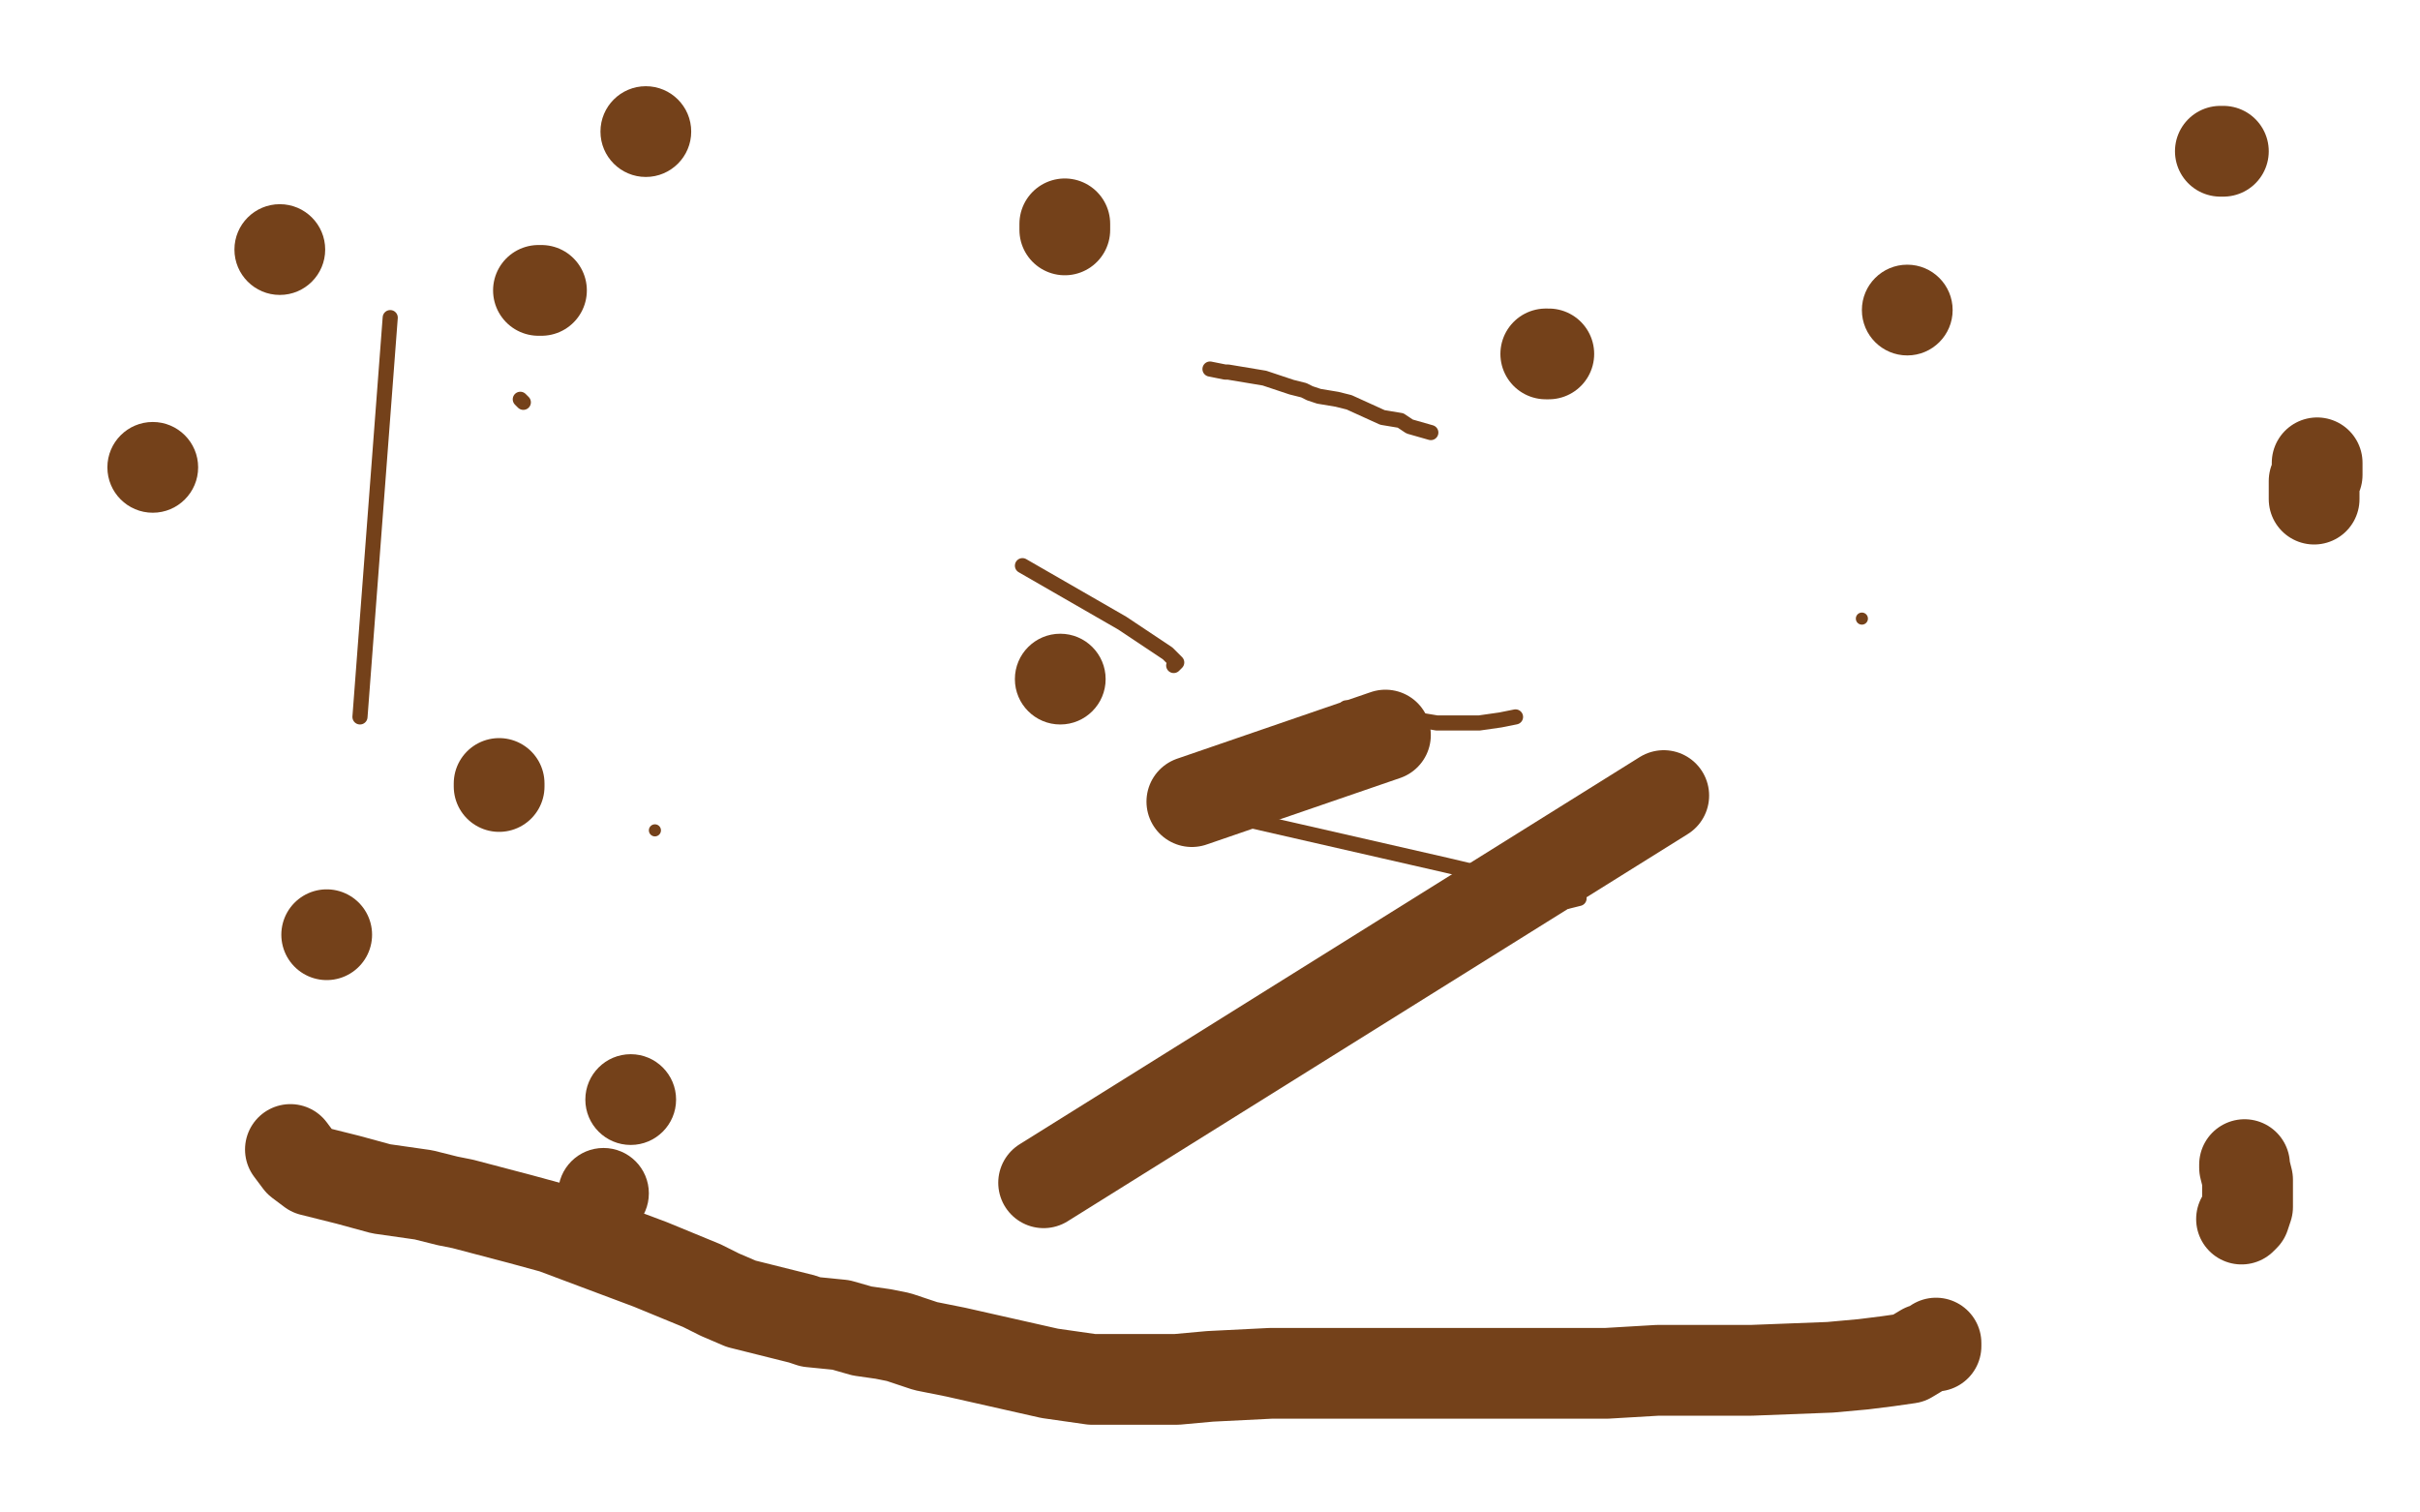
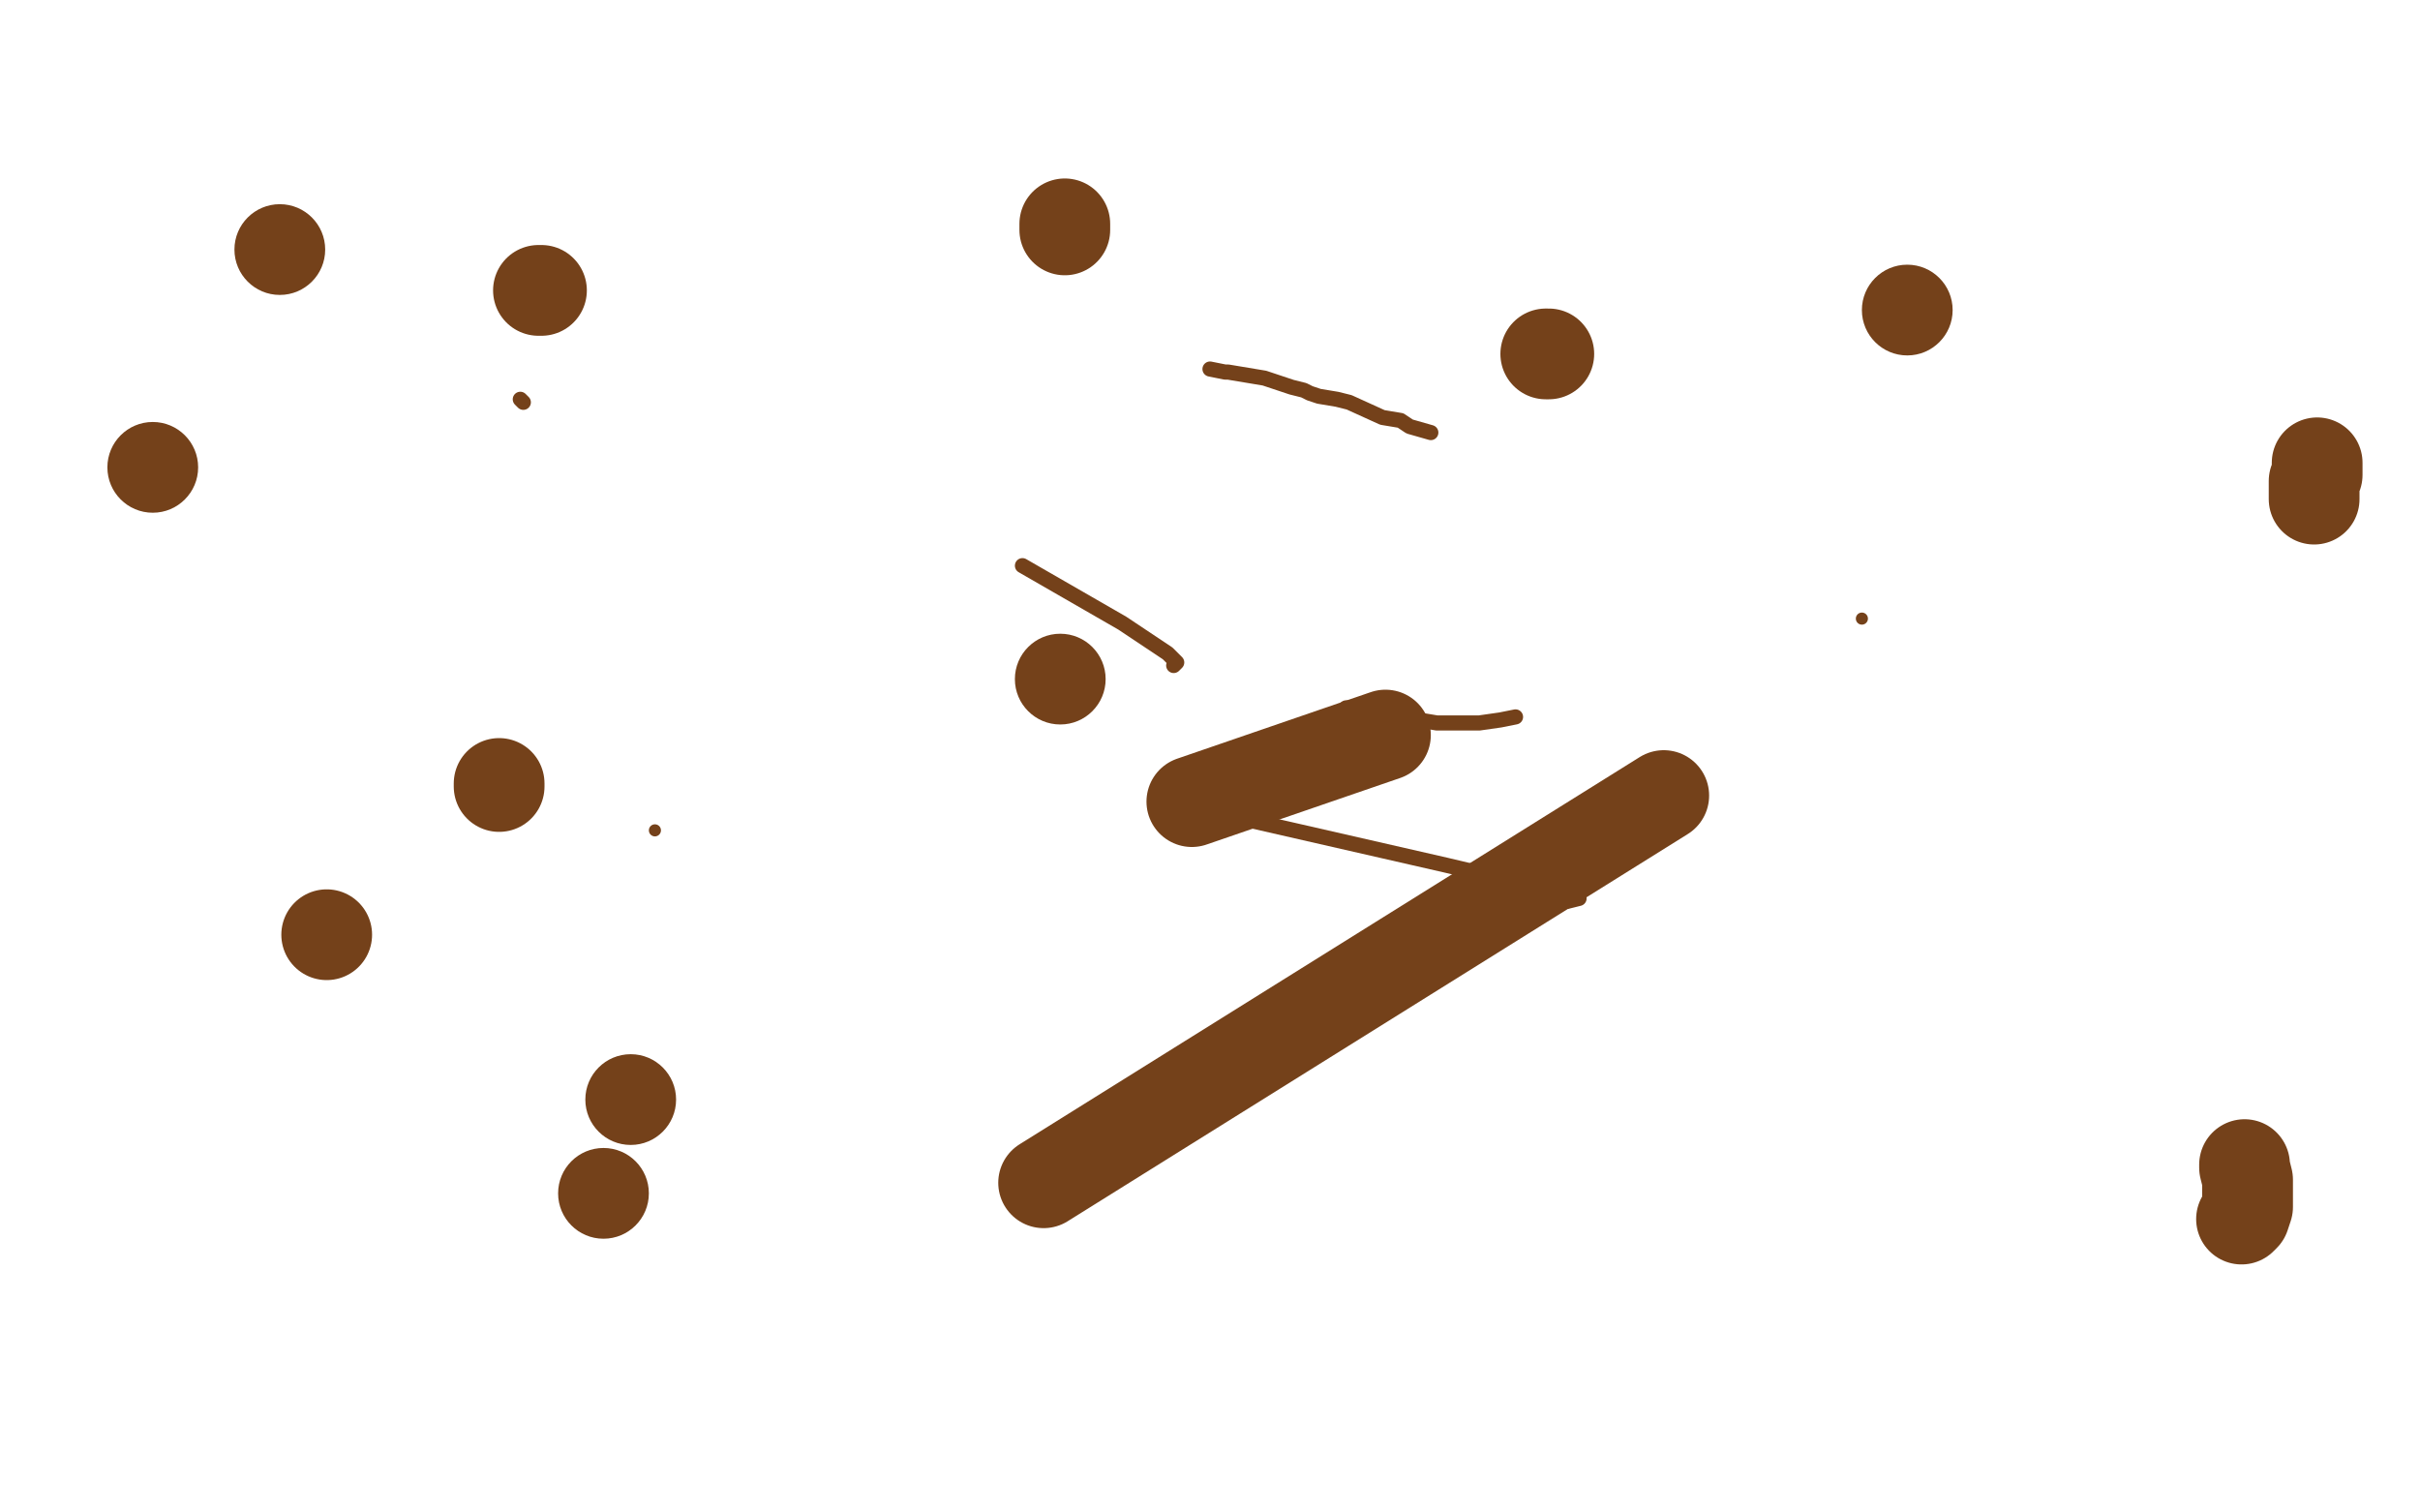
<svg xmlns="http://www.w3.org/2000/svg" width="800" height="500" version="1.1" style="stroke-antialiasing: false">
  <desc>This SVG has been created on https://colorillo.com/</desc>
  <rect x="0" y="0" width="800" height="500" style="fill: rgb(255,255,255); stroke-width:0" />
  <polyline points="172,132 173,133" style="fill: none; stroke: #74411a; stroke-width: 5; stroke-linejoin: round; stroke-linecap: round; stroke-antialiasing: false; stroke-antialias: 0; opacity: 1.0" />
  <circle cx="216.5" cy="274.5" r="2" style="fill: #74411a; stroke-antialiasing: false; stroke-antialias: 0; opacity: 1.0" />
  <polyline points="445,234 448,234 452,234 455,236 458,236 459,236 462,237 465,237 465,237 466,237 469,238 475,239 478,239 481,239 485,239 489,239 496,238 501,237" style="fill: none; stroke: #74411a; stroke-width: 5; stroke-linejoin: round; stroke-linecap: round; stroke-antialiasing: false; stroke-antialias: 0; opacity: 1.0" />
  <circle cx="615.5" cy="204.5" r="2" style="fill: #74411a; stroke-antialiasing: false; stroke-antialias: 0; opacity: 1.0" />
  <polyline points="400,122 405,123 406,123 418,125 421,126 427,128 427,128 431,129 433,130 436,131 442,132 446,133 457,138 463,139 466,141 473,143" style="fill: none; stroke: #74411a; stroke-width: 5; stroke-linejoin: round; stroke-linecap: round; stroke-antialiasing: false; stroke-antialias: 0; opacity: 1.0" />
  <polyline points="338,187 371,206 386,216 389,219 388,220" style="fill: none; stroke: #74411a; stroke-width: 5; stroke-linejoin: round; stroke-linecap: round; stroke-antialiasing: false; stroke-antialias: 0; opacity: 1.0" />
  <polyline points="518,298 522,297 516,295 478,286 408,270" style="fill: none; stroke: #74411a; stroke-width: 5; stroke-linejoin: round; stroke-linecap: round; stroke-antialiasing: false; stroke-antialias: 0; opacity: 1.0" />
-   <polyline points="129,105 119,237" style="fill: none; stroke: #74411a; stroke-width: 5; stroke-linejoin: round; stroke-linecap: round; stroke-antialiasing: false; stroke-antialias: 0; opacity: 1.0" />
  <polyline points="178,96 179,96" style="fill: none; stroke: #74411a; stroke-width: 30; stroke-linejoin: round; stroke-linecap: round; stroke-antialiasing: false; stroke-antialias: 0; opacity: 1.0" />
  <polyline points="165,260 165,259" style="fill: none; stroke: #74411a; stroke-width: 30; stroke-linejoin: round; stroke-linecap: round; stroke-antialiasing: false; stroke-antialias: 0; opacity: 1.0" />
  <polyline points="108,309 108,309" style="fill: none; stroke: #74411a; stroke-width: 30; stroke-linejoin: round; stroke-linecap: round; stroke-antialiasing: false; stroke-antialias: 0; opacity: 1.0" />
  <circle cx="50.5" cy="154.5" r="15" style="fill: #74411a; stroke-antialiasing: false; stroke-antialias: 0; opacity: 1.0" />
  <circle cx="92.5" cy="82.5" r="15" style="fill: #74411a; stroke-antialiasing: false; stroke-antialias: 0; opacity: 1.0" />
-   <circle cx="213.5" cy="43.5" r="15" style="fill: #74411a; stroke-antialiasing: false; stroke-antialias: 0; opacity: 1.0" />
  <polyline points="352,74 352,75 352,76" style="fill: none; stroke: #74411a; stroke-width: 30; stroke-linejoin: round; stroke-linecap: round; stroke-antialiasing: false; stroke-antialias: 0; opacity: 1.0" />
  <polyline points="511,117 512,117" style="fill: none; stroke: #74411a; stroke-width: 30; stroke-linejoin: round; stroke-linecap: round; stroke-antialiasing: false; stroke-antialias: 0; opacity: 1.0" />
  <circle cx="630.5" cy="102.5" r="15" style="fill: #74411a; stroke-antialiasing: false; stroke-antialias: 0; opacity: 1.0" />
-   <polyline points="734,50 735,50" style="fill: none; stroke: #74411a; stroke-width: 30; stroke-linejoin: round; stroke-linecap: round; stroke-antialiasing: false; stroke-antialias: 0; opacity: 1.0" />
  <polyline points="766,153 766,155 766,157 765,159 765,160 765,164 765,165" style="fill: none; stroke: #74411a; stroke-width: 30; stroke-linejoin: round; stroke-linecap: round; stroke-antialiasing: false; stroke-antialias: 0; opacity: 1.0" />
  <polyline points="742,385 742,386 743,390 743,392 743,394 743,395 743,398 743,399 742,402 741,403" style="fill: none; stroke: #74411a; stroke-width: 30; stroke-linejoin: round; stroke-linecap: round; stroke-antialiasing: false; stroke-antialias: 0; opacity: 1.0" />
-   <polyline points="640,444 640,445 639,445 636,446 631,449 624,450 616,451 605,452 579,453 564,453 548,453 531,454 501,454 485,454 469,454 420,454 400,455 389,456 378,456 369,456 361,456 347,454 316,447 306,445 297,442 292,441 285,440 278,438 268,437 265,436 253,433 245,431 238,428 232,425 215,418 183,406 172,403 153,398 148,397 140,395 126,393 115,390 103,387 99,384 96,380" style="fill: none; stroke: #74411a; stroke-width: 30; stroke-linejoin: round; stroke-linecap: round; stroke-antialiasing: false; stroke-antialias: 0; opacity: 1.0" />
  <circle cx="208.5" cy="363.5" r="15" style="fill: #74411a; stroke-antialiasing: false; stroke-antialias: 0; opacity: 1.0" />
  <polyline points="394,265 458,243" style="fill: none; stroke: #74411a; stroke-width: 30; stroke-linejoin: round; stroke-linecap: round; stroke-antialiasing: false; stroke-antialias: 0; opacity: 1.0" />
  <polyline points="550,263 345,391" style="fill: none; stroke: #74411a; stroke-width: 30; stroke-linejoin: round; stroke-linecap: round; stroke-antialiasing: false; stroke-antialias: 0; opacity: 1.0" />
  <circle cx="199.5" cy="394.5" r="15" style="fill: #74411a; stroke-antialiasing: false; stroke-antialias: 0; opacity: 1.0" />
  <circle cx="350.5" cy="224.5" r="15" style="fill: #74411a; stroke-antialiasing: false; stroke-antialias: 0; opacity: 1.0" />
</svg>